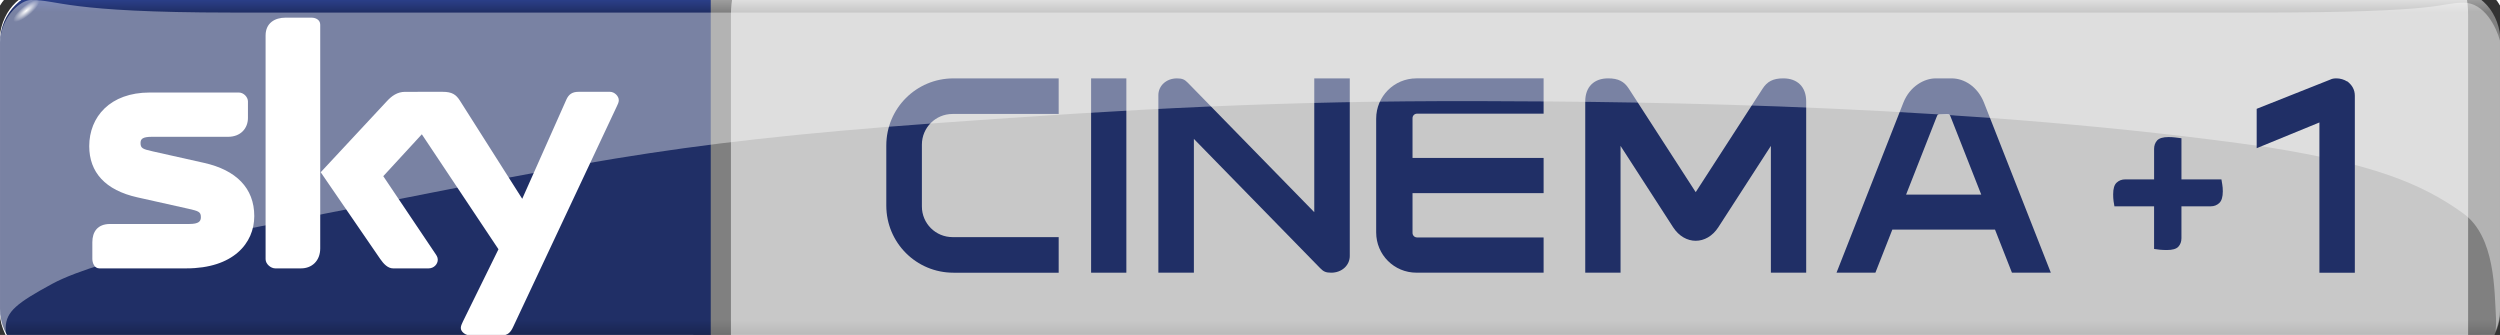
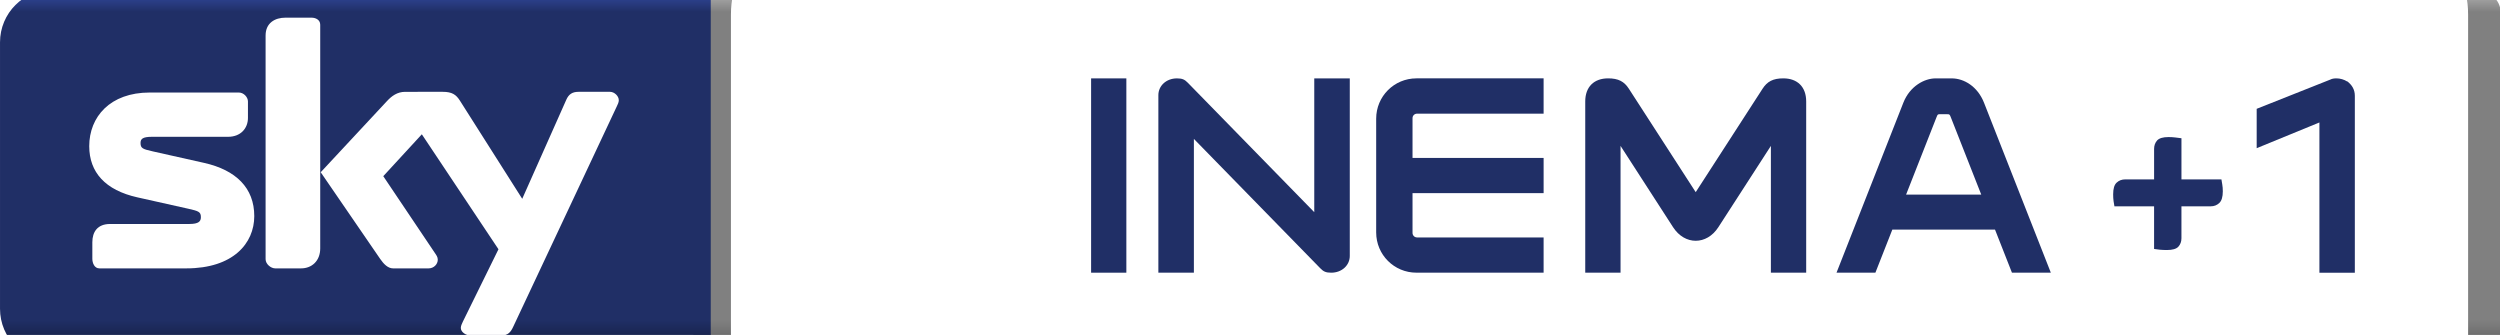
<svg xmlns="http://www.w3.org/2000/svg" xmlns:ns1="http://www.inkscape.org/namespaces/inkscape" xmlns:ns2="http://sodipodi.sourceforge.net/DTD/sodipodi-0.dtd" xmlns:xlink="http://www.w3.org/1999/xlink" version="1.1" width="254.581" height="34.107" viewBox="0 -23.5 254.581 34.107" id="svg2" ns1:version="0.91pre2 r13516" ns2:docname="sky cinema+1.svg">
  <ns2:namedview pagecolor="#ffffff" bordercolor="#666666" borderopacity="1" objecttolerance="10" gridtolerance="10" guidetolerance="10" ns1:pageopacity="0" ns1:pageshadow="2" ns1:window-width="1920" ns1:window-height="1017" id="namedview45" showgrid="false" ns1:zoom="6.9950434" ns1:cx="58.195192" ns1:cy="17.084323" ns1:window-x="-8" ns1:window-y="-8" ns1:window-maximized="1" ns1:current-layer="svg2" fit-margin-top="0" fit-margin-left="0" fit-margin-right="0" fit-margin-bottom="0" borderlayer="true" />
  <defs id="defs6">
    <linearGradient id="linearGradient3962">
      <stop id="stop3964" style="stop-color:#505050;stop-opacity:1" offset="0" />
      <stop id="stop3966" style="stop-color:#808080;stop-opacity:1" offset="0.112" />
      <stop id="stop3968" style="stop-color:#808080;stop-opacity:1" offset="0.944" />
      <stop id="stop3970" style="stop-color:#b4b4b4;stop-opacity:1" offset="1" />
    </linearGradient>
    <linearGradient id="linearGradient3946">
      <stop id="stop3948" style="stop-color:#a0a0a0;stop-opacity:1" offset="0" />
      <stop id="stop3958" style="stop-color:#c8c8c8;stop-opacity:1" offset="0.112" />
      <stop id="stop3956" style="stop-color:#c8c8c8;stop-opacity:1" offset="0.944" />
      <stop id="stop3950" style="stop-color:#f0f0f0;stop-opacity:1" offset="1" />
    </linearGradient>
    <linearGradient id="linearGradient3898">
      <stop id="stop3900" style="stop-color:#0d1329;stop-opacity:1" offset="0" />
      <stop id="stop3908" style="stop-color:#202f66;stop-opacity:1" offset="0.112" />
      <stop id="stop3910" style="stop-color:#202f66;stop-opacity:1" offset="0.944" />
      <stop id="stop3902" style="stop-color:#334ba3;stop-opacity:1" offset="1" />
    </linearGradient>
    <linearGradient id="linearGradient3890">
      <stop id="stop3892" style="stop-color:#ffffff;stop-opacity:1" offset="0" />
      <stop id="stop3894" style="stop-color:#ffffff;stop-opacity:0" offset="1" />
    </linearGradient>
    <linearGradient x1="695.357" y1="-46.143" x2="695.357" y2="-401.857" id="linearGradient4145" xlink:href="#linearGradient3962" gradientUnits="userSpaceOnUse" gradientTransform="matrix(0.123,0,0,0.106,-12.88,18.206)" />
    <linearGradient x1="1189.455" y1="-46" x2="1189.455" y2="-402" id="linearGradient4149" xlink:href="#linearGradient3946" gradientUnits="userSpaceOnUse" gradientTransform="matrix(0.105,0,0,0.106,-0.44,18.206)" />
    <linearGradient x1="13.929" y1="-46.143" x2="13.929" y2="-402" id="linearGradient4153" xlink:href="#linearGradient3898" gradientUnits="userSpaceOnUse" gradientTransform="matrix(0.106,0,0,0.106,-0.533,25.332)" />
    <radialGradient cx="49.821" cy="43.911" r="19.286" fx="49.821" fy="43.911" id="radialGradient4168" xlink:href="#linearGradient3890" gradientUnits="userSpaceOnUse" gradientTransform="matrix(0.067,-0.055,0.017,0.021,-0.347,-13.461)" />
  </defs>
-   <rect width="180.197" height="37.873" x="72.379" y="-24.561" id="rect3871" style="fill:url(#linearGradient4149)" />
  <path d="m 70.981,-24.561 c 0,0 -0.369,0.934 -0.369,2.5 l 0,32.783 c 0,1.319 0.369,2.59 0.369,2.59 l 3.821,0 c 0,0 -0.369,-1.292 -0.369,-2.59 l 0,-32.753 c 0,-1.598 0.369,-2.53 0.369,-2.53 z m 179.983,0 c 0,0 0.369,0.932 0.369,2.53 l 0,32.753 c 0,1.298 -0.369,2.59 -0.369,2.59 l 2.543,-0.572 c 0,0 1.155,-0.699 1.155,-2.018 l 0,-32.783 c 0,-1.566 -1.084,-1.928 -1.084,-1.928 z" id="rect3883" style="fill:url(#linearGradient4145)" ns1:connector-curvature="0" ns2:nodetypes="cssccsscccssccsscc" />
  <g id="g3056" transform="translate(-1.063,-7.126)">
    <path style="fill:url(#linearGradient4153)" id="rect2987" d="m 6.436,-17.435 c -2.976,0 -5.372,2.397 -5.372,5.372 l 0,27.128 c 0,2.976 2.397,5.372 5.372,5.372 l 67.005,0 0,-37.873 z" ns1:connector-curvature="0" />
-     <path style="fill:url(#radialGradient4168)" id="path3888" d="m 5.023,-16.3 a 0.531,1.661 50.668 1 1 -2.57,2.106 0.531,1.661 50.668 1 1 2.57,-2.106 z" ns1:connector-curvature="0" />
    <path style="fill:#ffffff;fill-opacity:1;fill-rule:nonzero;stroke:none" id="path5649" d="m 30.131,-14.575 c -1.056,0 -2.022,0.526 -2.022,1.818 l 0,22.777 c 0,0.507 0.549,0.935 0.973,0.935 l 2.652,0 c 1.06,0 1.938,-0.741 1.938,-2.034 l 0,-22.773 c 0,-0.509 -0.466,-0.723 -0.888,-0.723 z m -13.821,7.623 c -4.04,0 -6.16,2.483 -6.16,5.466 0,2.652 1.633,4.477 4.892,5.206 l 5.204,1.164 c 1.058,0.237 1.273,0.323 1.273,0.862 0,0.414 -0.215,0.688 -1.17,0.688 l -8.069,0 c -1.293,0 -1.814,0.807 -1.814,1.861 l 0,1.686 c 0,0.422 0.209,0.975 0.716,0.975 l 8.851,0 c 4.78,0 6.923,-2.557 6.923,-5.326 0,-2.865 -1.868,-4.69 -5.106,-5.416 l -5.205,-1.167 c -1.058,-0.237 -1.271,-0.321 -1.271,-0.862 0,-0.412 0.214,-0.628 1.17,-0.628 l 7.743,0 c 1.29,0 2.025,-0.866 2.025,-1.923 l 0,-1.681 c 0,-0.423 -0.423,-0.905 -0.929,-0.905 z m 26.007,-0.07 c -0.797,0 -1.366,0.424 -1.841,0.935 l -6.755,7.253 6.059,8.829 c 0.35,0.51 0.785,0.961 1.314,0.961 l 3.61,0 c 0.54,0 0.939,-0.429 0.939,-0.883 0,-0.279 -0.14,-0.457 -0.315,-0.716 l -5.235,-7.79 3.926,-4.266 7.804,11.707 -3.625,7.368 c -0.097,0.219 -0.21,0.43 -0.21,0.642 0,0.431 0.528,0.766 0.959,0.766 l 3.199,0 c 0.652,0 0.933,-0.352 1.175,-0.877 L 63.865,-5.524 c 0.104,-0.22 0.212,-0.429 0.212,-0.644 0,-0.43 -0.455,-0.855 -0.887,-0.855 l -3.224,0 c -0.645,0 -0.996,0.269 -1.23,0.794 L 54.243,3.871 47.898,-6.124 c -0.392,-0.62 -0.805,-0.899 -1.746,-0.899 z" ns1:connector-curvature="0" />
  </g>
  <g id="g3038" transform="translate(-1.063,-7.126)">
    <path d="m 145.302,-8.394 c -2.273,0 -4.1,1.833 -4.1,4.106 l 0,11.581 c 0,2.273 1.826,4.1 4.1,4.1 l 12.95,0 0,-3.588 -12.89,0 c -0.253,0 -0.458,-0.206 -0.458,-0.458 l 0,-4.053 13.349,0 0,-3.588 -13.349,0 0,-4.053 c 0,-0.253 0.206,-0.452 0.458,-0.452 l 12.89,0 0,-3.595 -12.95,0 z" id="rect3798" style="fill:#202f66" ns1:connector-curvature="0" />
    <path d="m 198.165,-8.392 c -1.125,0 -2.614,0.782 -3.281,2.48 l -6.805,17.307 3.959,0 1.725,-4.388 10.456,0 1.725,4.388 3.959,0 -6.802,-17.304 c -0.657,-1.672 -2.048,-2.483 -3.285,-2.483 l -1.652,0 z m 0.379,3.65 c 0.022,-0.001 0.048,0 0.076,0 l 0.748,0 c 0.223,0 0.235,0.014 0.359,0.329 l 3.092,7.859 -7.656,0 3.102,-7.892 c 0.097,-0.247 0.122,-0.289 0.279,-0.296 z" id="rect3010" style="fill:#202f66" ns1:connector-curvature="0" />
    <rect width="3.59" height="19.787" ry="0" x="112.173" y="-8.392" id="rect3807" style="fill:#202f66" />
-     <path d="m 98.156,-8.392 c -3.789,0 -6.839,3.05 -6.839,6.839 l 0,6.11 c 0,3.789 3.05,6.839 6.839,6.839 l 10.715,0 0,-3.624 -10.805,0 c -1.73,0 -3.125,-1.392 -3.125,-3.122 l 0,-6.297 c 0,-1.73 1.395,-3.122 3.125,-3.122 l 10.805,0 0,-3.624 -10.715,0 z" id="rect3809" style="fill:#202f66" ns1:connector-curvature="0" />
    <path d="m 120.914,-8.392 c -1.095,0 -1.892,0.765 -1.892,1.702 l 0,18.085 3.617,0 0,-13.624 12.869,13.172 c 0.324,0.332 0.562,0.452 1.114,0.452 1.095,0 1.892,-0.765 1.892,-1.702 l 0,-18.085 -3.617,0 0,13.624 -12.869,-13.172 c -0.324,-0.332 -0.562,-0.452 -1.114,-0.452 z" id="path3826" style="fill:#202f66" ns1:connector-curvature="0" />
    <path d="m 164.811,-8.394 c -1.418,0.005 -2.319,0.855 -2.319,2.352 l 0,17.435 3.595,0 0,-12.91 5.349,8.279 c 1.192,1.844 3.42,1.844 4.611,0 l 5.349,-8.279 0,12.91 3.595,0 0,-17.435 c 0,-1.498 -0.901,-2.347 -2.319,-2.352 -1.061,-0.004 -1.653,0.327 -2.12,1.05 L 173.741,3.194 166.93,-7.344 c -0.467,-0.723 -1.059,-1.054 -2.12,-1.05 z" id="rect4522" style="fill:#202f66" ns1:connector-curvature="0" />
  </g>
-   <path d="m 3.159,-23.5 c -1.032,0 -2.892,1.534 -3.153,4.033 -4.85e-5,0.001 4.8e-5,0.003 0,0.004 C 0.002,-19.373 0,-19.28 0,-19.188 L 0,7.94 c 0,0.971 0.224,1.882 0.619,2.666 -0.037,-0.246 -0.052,-0.507 -0.041,-0.781 0.062,-1.599 1.114,-2.455 4.733,-4.419 5.088,-2.761 20.08,-5.65 24.545,-6.517 28.773,-5.585 36.862,-7.78 65.61,-9.86 20.003,-1.448 35.078,-2.277 55.09,-2.232 18.074,0.04 50.637,0.411 80.489,4.712 10.372,1.669 15.472,3.587 19.8,6.725 3.27,2.371 3.162,7.848 3.33,10.71 0.025,0.433 0.002,0.869 -0.05,1.297 0.291,-0.697 0.455,-1.476 0.455,-2.301 l 0,-27.128 c 0,-0.061 -0.002,-0.122 -0.003,-0.183 -0.371,-1.366 -1.581,-3.856 -3.699,-3.856 -2.584,0 -1.485,1.007 -21.162,1.007 l -206.116,0 c -16.991,-0.008 -17.517,-1.28 -20.442,-1.28 z" id="rect3007" style="opacity:0.4;fill:#ffffff" ns1:connector-curvature="0" />
-   <path d="m 4.628,-25.626 c -3.153,0 -5.691,2.877 -5.691,6.445 l 0,27.116 c 0,3.568 2.537,6.439 5.691,6.439 l 245.326,0 c 3.153,0 5.691,-2.871 5.691,-6.439 l 0,-27.116 c 0,-3.568 -2.537,-6.445 -5.691,-6.445 z m 0.018,1.14 245.291,0 c 2.63,0 4.701,2.34 4.701,5.312 0,9.034 0,18.069 0,27.103 0,2.972 -2.071,5.306 -4.701,5.306 l -245.291,0 c -2.63,0 -4.701,-2.333 -4.701,-5.306 0,-9.034 0,-18.069 0,-27.103 0,-2.972 2.071,-5.312 4.701,-5.312 z" id="rect4116" style="fill:#333333" ns1:connector-curvature="0" />
  <path id="path3024" style="fill:#202f66" d="m 215.188,-3.72 c 0,-0.566 0.116,-0.958 0.348,-1.175 0.239,-0.225 0.53,-0.337 0.871,-0.337 l 2.949,0 0,-3.102 c -10e-6,-0.341 0.102,-0.628 0.305,-0.86 0.21,-0.232 0.599,-0.348 1.164,-0.348 0.254,1.14e-5 0.493,0.015 0.718,0.044 0.232,0.022 0.432,0.047 0.599,0.076 l 0,4.19 4.07,0 c 0.029,0.145 0.058,0.319 0.087,0.522 0.036,0.196 0.054,0.428 0.054,0.697 -2e-5,0.566 -0.12,0.961 -0.359,1.186 -0.239,0.225 -0.53,0.337 -0.871,0.337 l -2.982,0 0,3.254 c -1e-5,0.341 -0.105,0.628 -0.316,0.86 -0.21,0.225 -0.599,0.337 -1.164,0.337 -0.254,0 -0.497,-0.011 -0.729,-0.033 -0.225,-0.022 -0.417,-0.047 -0.577,-0.076 l 0,-4.342 -4.038,0 c -0.029,-0.145 -0.058,-0.319 -0.087,-0.522 -0.029,-0.203 -0.043,-0.439 -0.043,-0.707" ns1:connector-curvature="0" />
  <path style="fill:#202f66" id="path22260" d="m 236.191,4.27 0,-15.299 -6.388,2.619 0,-4.009 7.506,-2.98 c 0.173,-0.094 0.399,-0.12 0.626,-0.12 0.373,0 0.772,0.12 1.091,0.321 l -0.027,-0.04 c 0.519,0.387 0.799,0.869 0.799,1.497 l 0,18.012 -3.607,0" ns1:connector-curvature="0" />
</svg>